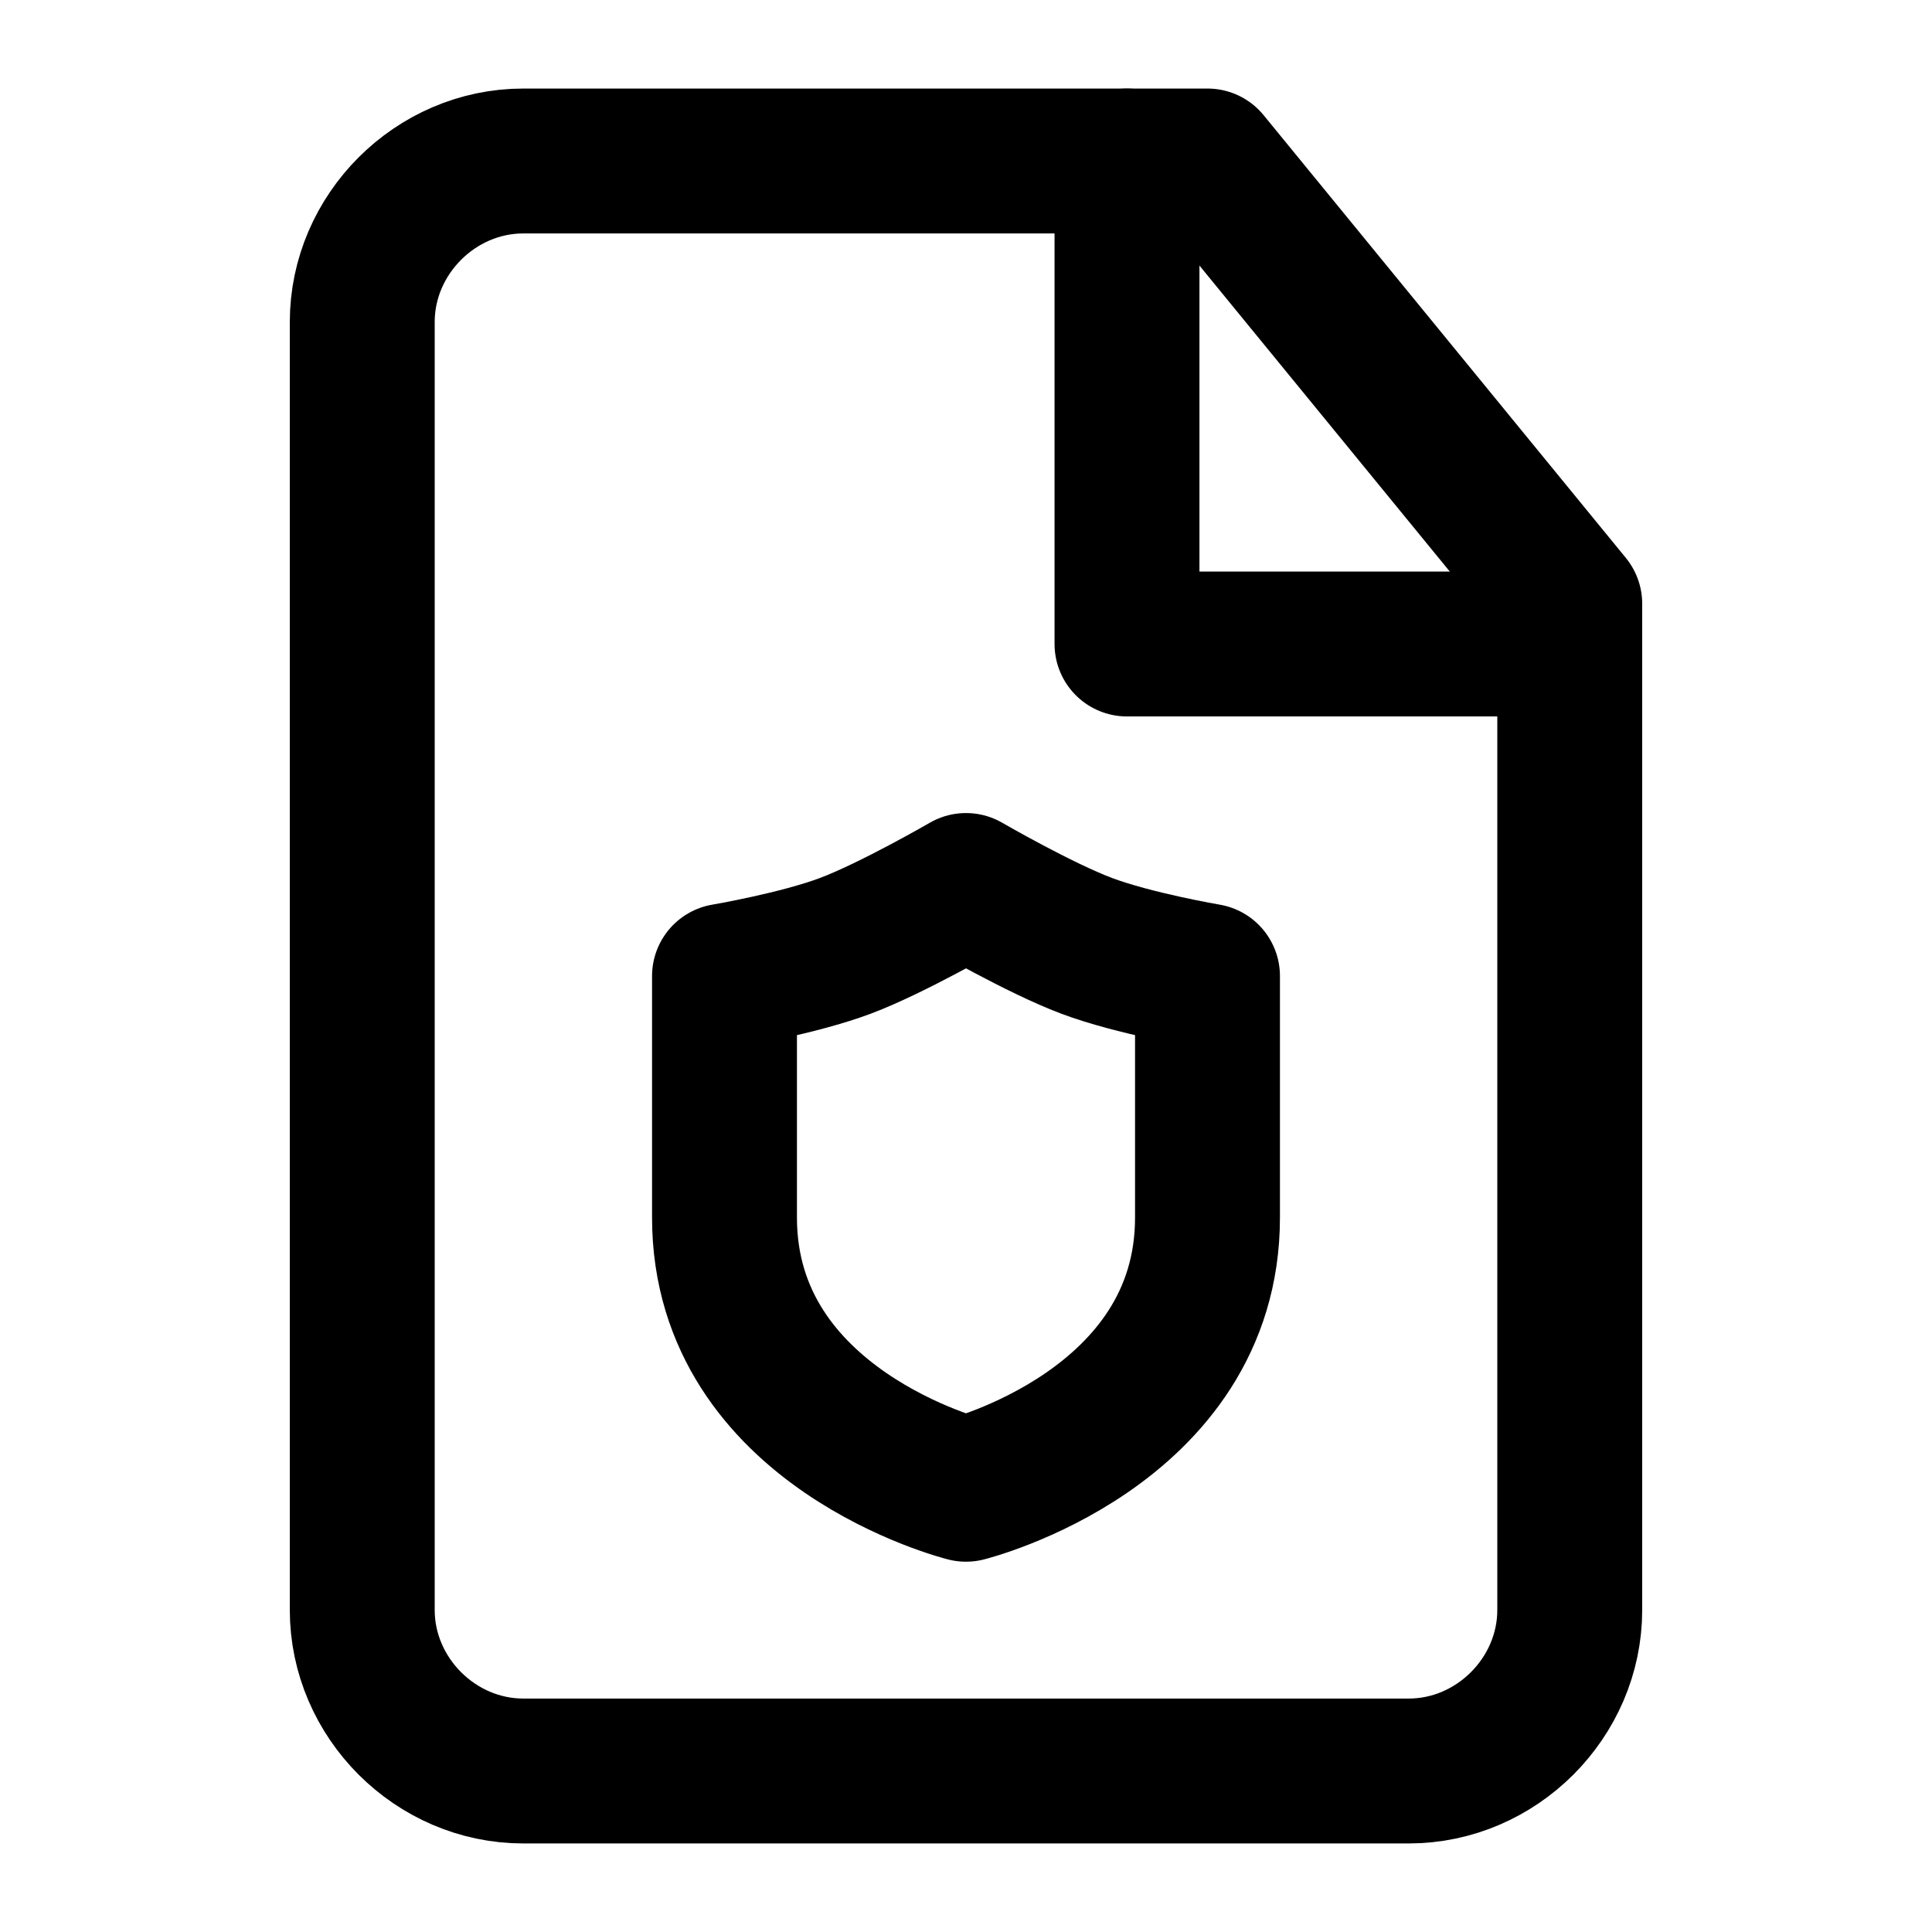
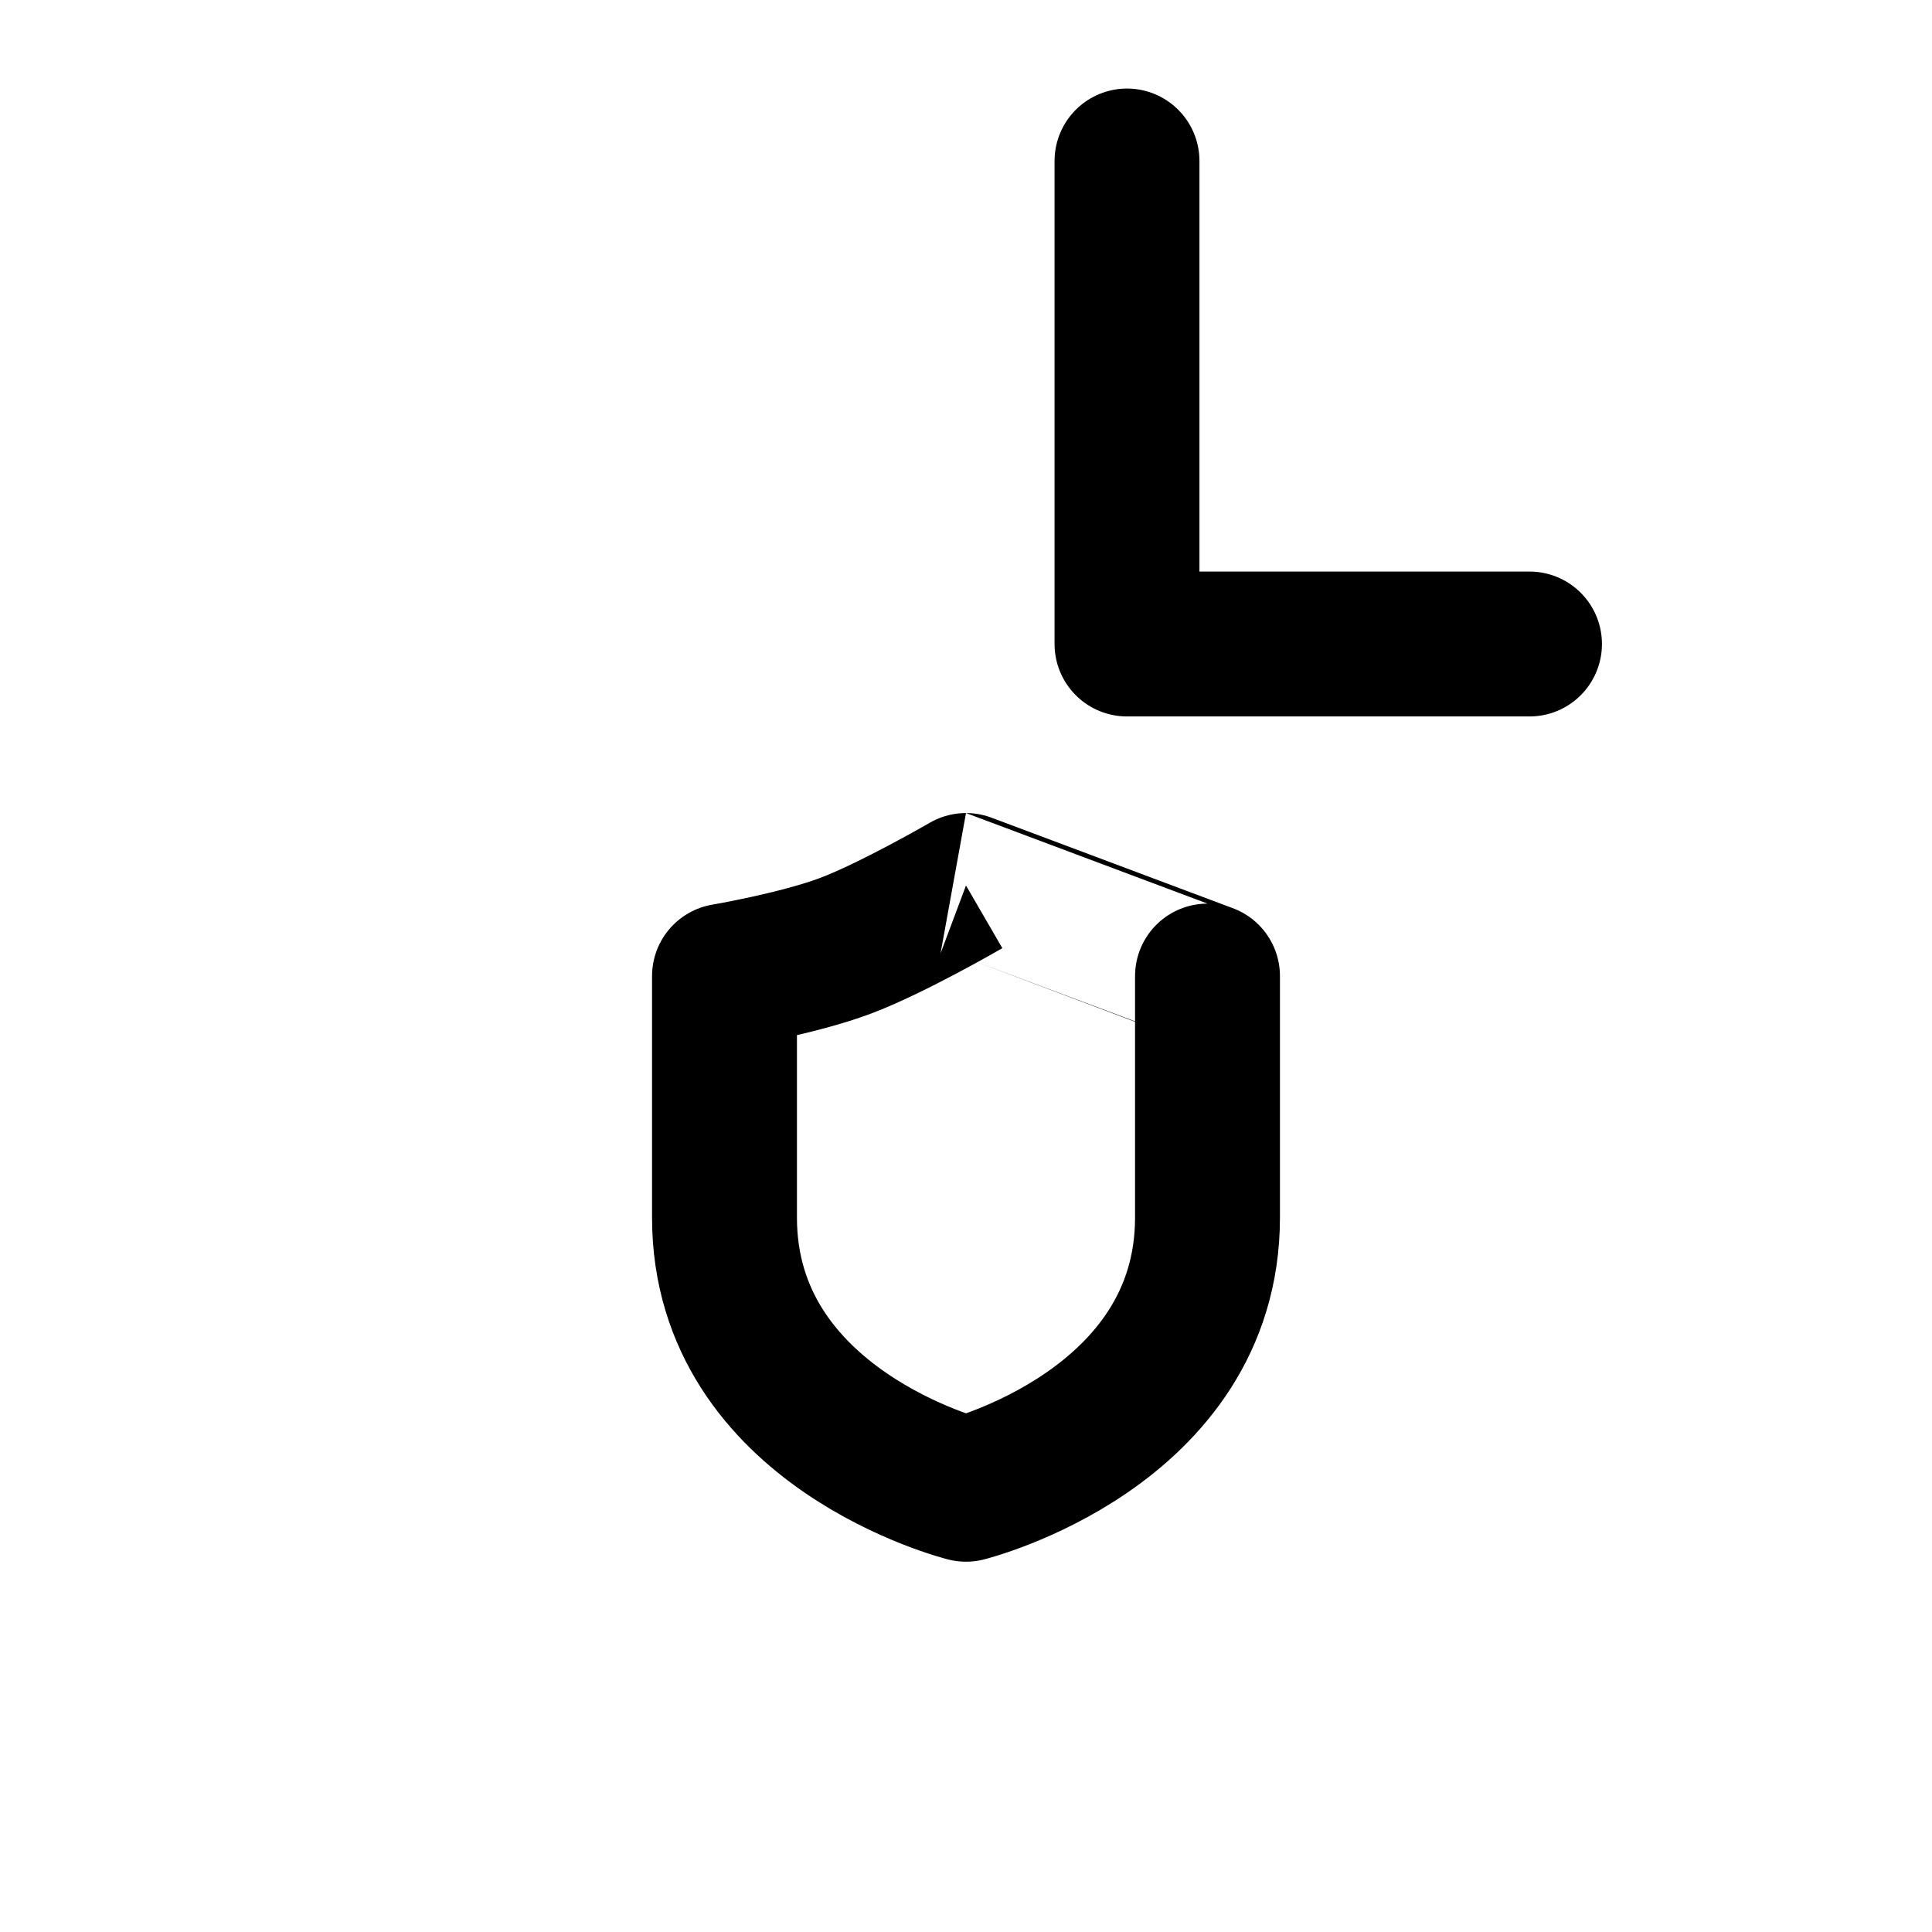
<svg xmlns="http://www.w3.org/2000/svg" width="24" height="24" fill="none" stroke="currentColor" stroke-linecap="round" stroke-linejoin="round" stroke-width="1.8" data-attribution="cc0-icons" viewBox="0 0 24 24">
-   <path d="M15 2H6.5c-1.09 0-2 .91-2 2v16c0 1.09.91 2 2 2h11c1.09 0 2-.91 2-2V7.5L15 2Z" />
-   <path d="M14 2v6h5m-7 10.5s3-.75 3-3.375v-3s-.914-.155-1.5-.375S12 11 12 11s-.914.53-1.5.75c-.586.22-1.5.375-1.5.375v3c0 2.625 3 3.375 3 3.375Z" />
+   <path d="M14 2v6h5m-7 10.5s3-.75 3-3.375v-3S12 11 12 11s-.914.53-1.5.75c-.586.22-1.5.375-1.5.375v3c0 2.625 3 3.375 3 3.375Z" />
</svg>